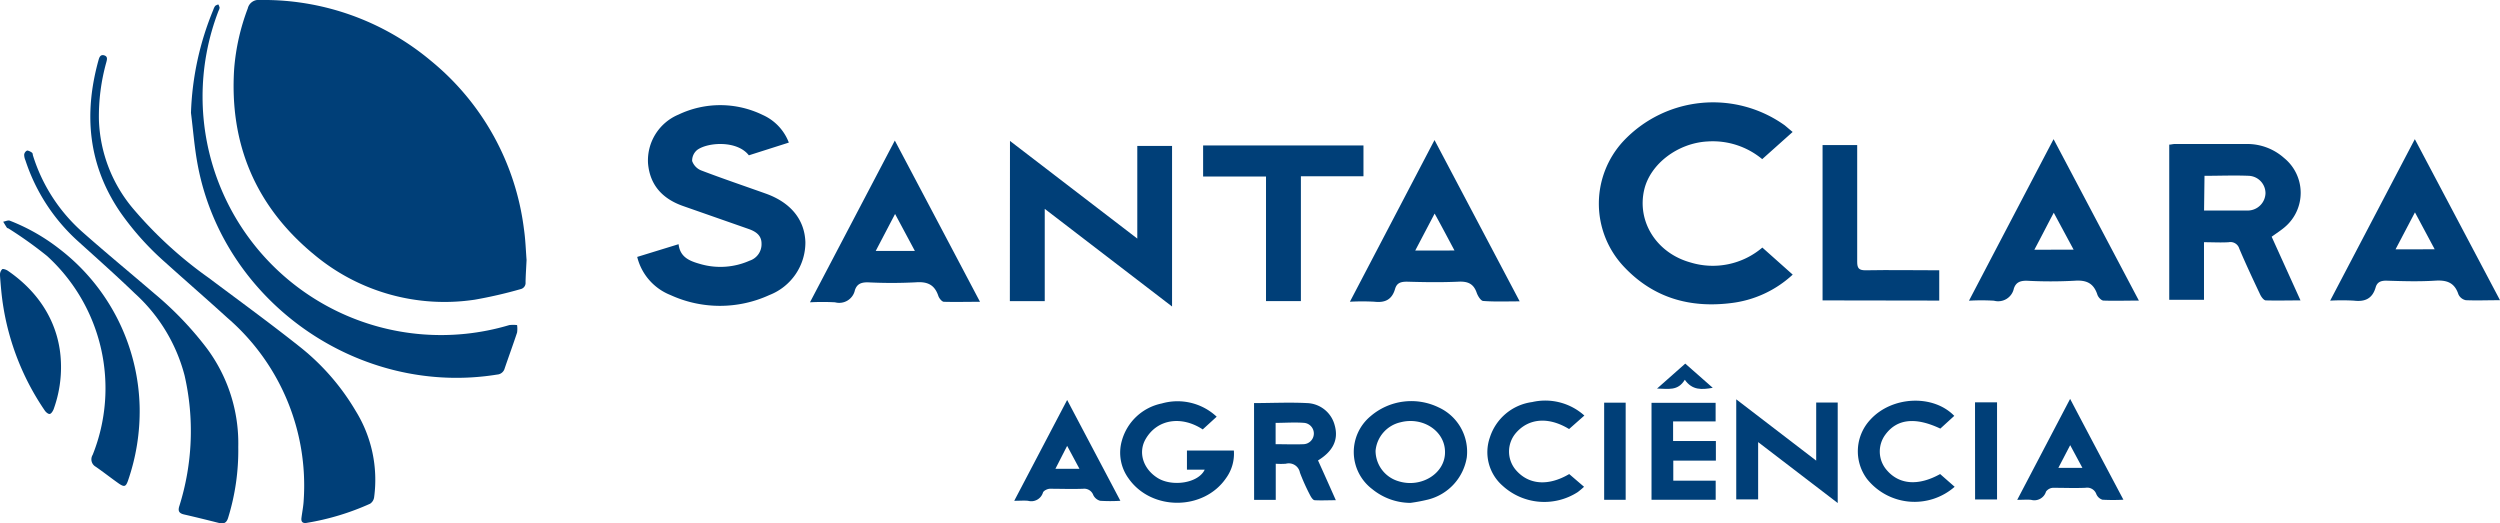
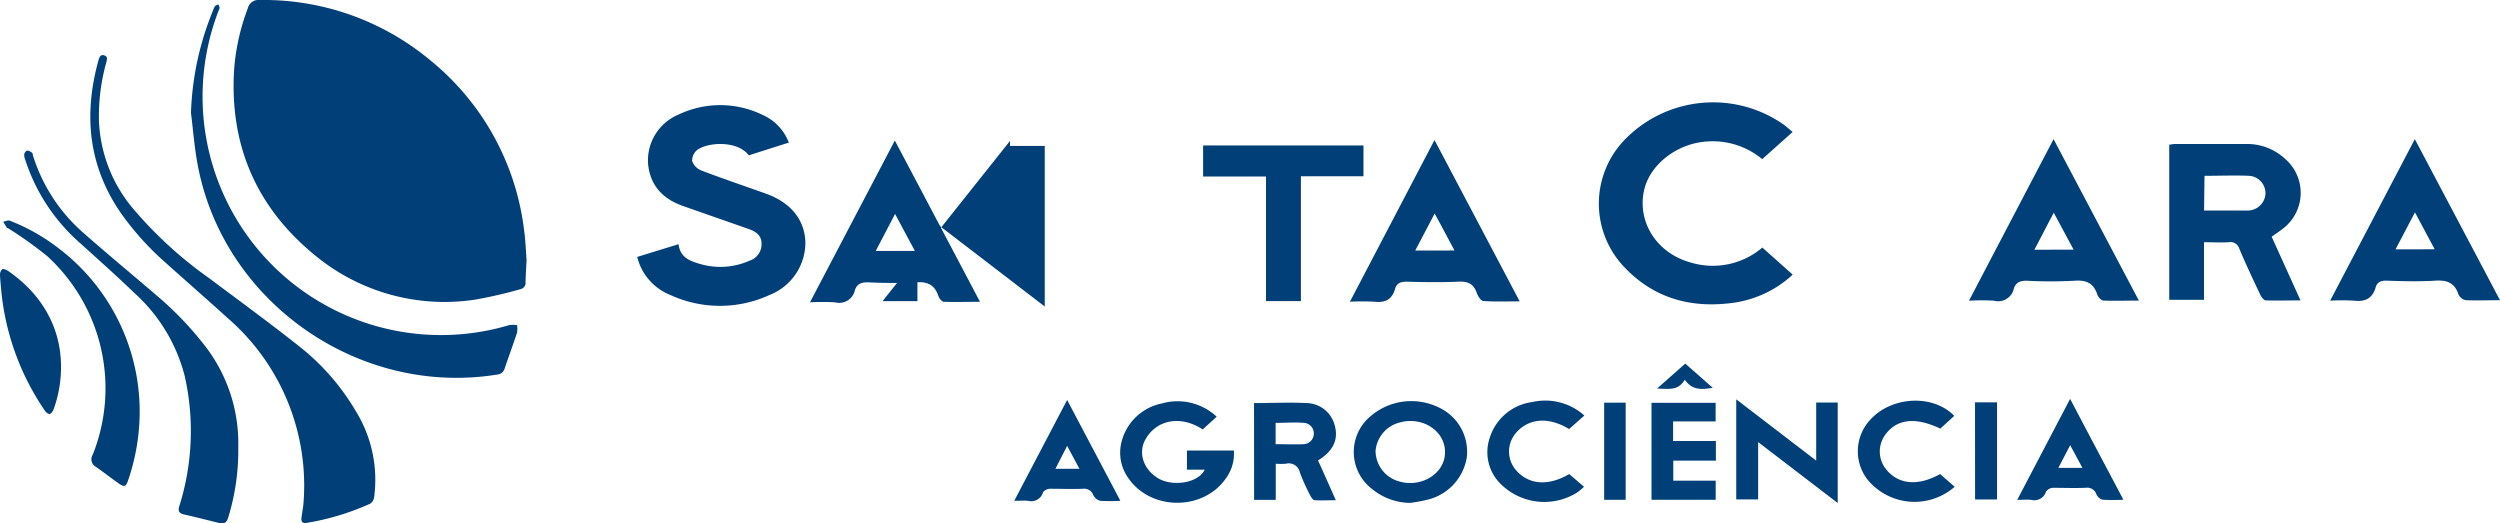
<svg xmlns="http://www.w3.org/2000/svg" viewBox="0 0 392.73 82.22">
  <defs>
    <style>.cls-1{fill:#003f78;}</style>
  </defs>
  <g id="Layer_2" data-name="Layer 2">
    <g id="Layer_1-2" data-name="Layer 1">
      <path class="cls-1" d="M82.72,40.84c-.06,1.28-.14,2.39-.16,3.49a1,1,0,0,1-.78,1.09,70.2,70.2,0,0,1-7.21,1.66,31.93,31.93,0,0,1-25.12-7C40.22,32.53,36,22.67,36.79,10.75a34.34,34.34,0,0,1,2.13-9.42A1.73,1.73,0,0,1,40.82,0,40.9,40.9,0,0,1,67.68,9.54,40.62,40.62,0,0,1,82.31,36C82.55,37.63,82.6,39.32,82.72,40.84Z" />
      <path class="cls-1" d="M48,82.17c-.59,0-.71-.34-.64-.85.12-.93.31-1.85.35-2.77a34.77,34.77,0,0,0-12-28.63C32.5,47,29.19,44.13,25.94,41.2a44.26,44.26,0,0,1-7-7.8c-5.09-7.42-5.83-15.47-3.45-24,.12-.44.32-.88.89-.7s.44.64.32,1.09a31.55,31.55,0,0,0-1.16,9.07,22.78,22.78,0,0,0,5.44,14A64.34,64.34,0,0,0,32.77,43.64c4.83,3.62,9.71,7.17,14.43,10.92a36.43,36.43,0,0,1,8.68,10,20.53,20.53,0,0,1,2.89,13.57,1.44,1.44,0,0,1-.63,1,39.88,39.88,0,0,1-9.91,3Z" />
      <path class="cls-1" d="M30,17.73A46.14,46.14,0,0,1,33.5,1.56a2.45,2.45,0,0,1,.3-.63A1.44,1.44,0,0,1,34.3.7a1.8,1.8,0,0,1,.2.51,1.37,1.37,0,0,1-.17.49A37.46,37.46,0,0,0,80,51.07a5,5,0,0,1,1.23,0,4.13,4.13,0,0,1,0,1.17c-.62,1.87-1.3,3.73-1.94,5.6a1.31,1.31,0,0,1-1.19,1c-21.62,3.5-42.85-11.24-47-32.71C30.55,23.3,30.35,20.5,30,17.73Z" />
      <path class="cls-1" d="M37.43,70.23a35.78,35.78,0,0,1-1.59,11.1c-.24.8-.65,1-1.41.83-1.83-.46-3.67-.92-5.51-1.34-.83-.19-1-.58-.73-1.38A39.22,39.22,0,0,0,29,59a26.36,26.36,0,0,0-7.82-12.91c-2.87-2.77-5.86-5.42-8.82-8.1A29.4,29.4,0,0,1,4,25.2a2.23,2.23,0,0,1-.2-.93.83.83,0,0,1,.46-.62c.2,0,.51.15.72.3s.14.31.2.48a26.62,26.62,0,0,0,7.92,12.15c3.64,3.22,7.41,6.32,11.1,9.49a52.79,52.79,0,0,1,8.22,8.55A25,25,0,0,1,37.43,70.23Z" />
      <path class="cls-1" d="M100.1,40.36l6.5-2c.23,2.07,1.76,2.65,3.39,3.11a11.31,11.31,0,0,0,7.77-.52,2.71,2.71,0,0,0,1.87-2.69c0-1.3-.91-1.89-2-2.28l-10.31-3.61c-3.2-1.12-5.22-3.24-5.52-6.7A7.81,7.81,0,0,1,106.59,18a15.23,15.23,0,0,1,13.23.06,7.78,7.78,0,0,1,4.1,4.34l-6.28,2c-1.83-2.37-6.44-2.07-8.11-.85a2.17,2.17,0,0,0-.8,1.74,2.48,2.48,0,0,0,1.39,1.47c3.37,1.29,6.78,2.44,10.17,3.65,3.92,1.4,6.11,4.08,6.23,7.63a8.86,8.86,0,0,1-5.66,8.31,18.63,18.63,0,0,1-15.53,0A8.67,8.67,0,0,1,100.1,40.36Z" />
      <path class="cls-1" d="M281.61,20.73,276.83,25a12.15,12.15,0,0,0-8.54-2.78c-4.7.23-9.06,3.53-10,7.6-1.16,5,1.94,9.93,7.27,11.41a12,12,0,0,0,11.29-2.34l4.77,4.25a17.21,17.21,0,0,1-9.75,4.48c-6.4.78-12.06-.81-16.62-5.57A14.44,14.44,0,0,1,255,22.19a19.35,19.35,0,0,1,25.37-2.5C280.74,20,281.13,20.34,281.61,20.73Z" />
      <path class="cls-1" d="M21.94,64.14A33.35,33.35,0,0,1,20.1,75.53c-.33.93-.58,1-1.39.46-1.24-.87-2.43-1.81-3.67-2.67a1.33,1.33,0,0,1-.48-1.87A28.13,28.13,0,0,0,7.4,40.22a63.43,63.43,0,0,0-6.1-4.35c-.07,0-.19-.06-.23-.12-.2-.3-.38-.61-.57-.92.35-.06.77-.27,1.05-.16a30.81,30.81,0,0,1,7.73,4.39A32.21,32.21,0,0,1,21.94,64.14Z" />
-       <path class="cls-1" d="M158.66,22.14l20,15.34V22.92h5.46l0,25.23-20-15.34,0,14.5h-5.48Z" />
+       <path class="cls-1" d="M158.66,22.14V22.92h5.46l0,25.23-20-15.34,0,14.5h-5.48Z" />
      <path class="cls-1" d="M356.86,37.19l4.53,10c-1.93,0-3.69.05-5.44,0-.32,0-.71-.53-.89-.91-1.13-2.39-2.26-4.79-3.29-7.23a1.44,1.44,0,0,0-1.65-1c-1.25.08-2.51,0-3.89,0V47.1h-5.46l0-24.38c.27,0,.55-.09.84-.1h11.35a8.69,8.69,0,0,1,5.84,2.19,7.05,7.05,0,0,1,.13,10.86C358.3,36.21,357.6,36.65,356.86,37.19Zm-10.62-4.12c2.39,0,4.68,0,7,0a2.8,2.8,0,0,0,2.65-2.7,2.74,2.74,0,0,0-2.58-2.75c-2.32-.1-4.65,0-7,0Z" />
      <path class="cls-1" d="M140.57,22.08c4.51,8.52,8.89,16.82,13.38,25.33-2,0-3.86.05-5.66,0-.32,0-.76-.55-.89-.94-.59-1.75-1.72-2.26-3.55-2.12a73.13,73.13,0,0,1-7.55,0c-1,0-1.67.24-2,1.23a2.52,2.52,0,0,1-3.12,1.91,36.59,36.59,0,0,0-3.94,0Zm-3,17.34h6.15l-3.11-5.81Z" />
      <path class="cls-1" d="M336,47.22c-2,0-3.78.06-5.54,0-.37,0-.88-.55-1-1-.6-1.76-1.73-2.25-3.55-2.12a70.43,70.43,0,0,1-7.55,0c-1,0-1.67.24-2,1.23a2.52,2.52,0,0,1-3.12,1.91,31.77,31.77,0,0,0-3.93,0c4.44-8.49,8.79-16.79,13.29-25.38Zm-10.25-8-3.12-5.8c-1.07,2-2,3.86-3.05,5.81Z" />
      <path class="cls-1" d="M225.35,22l13.38,25.34c-2,0-3.89.08-5.71-.06-.39,0-.87-.79-1.05-1.31-.5-1.43-1.42-1.79-2.87-1.72-2.69.12-5.39.08-8.08,0-1,0-1.6.21-1.87,1.15-.48,1.64-1.54,2.19-3.21,2a35.44,35.44,0,0,0-3.88,0Zm3.14,17.35c-1.07-2-2-3.78-3.12-5.8l-3.05,5.81Z" />
      <path class="cls-1" d="M392.73,47.16c-2,0-3.68.07-5.36,0a1.63,1.63,0,0,1-1.17-.92c-.61-1.85-1.83-2.27-3.66-2.15-2.56.16-5.13.08-7.69,0-.88,0-1.43.25-1.66,1.07-.51,1.75-1.67,2.28-3.41,2.07a32.53,32.53,0,0,0-3.73,0l13.3-25.37Zm-10.26-8-3.1-5.8-3.05,5.81Z" />
      <path class="cls-1" d="M9.57,56.89A19.37,19.37,0,0,1,8.42,64.3c-.12.29-.37.7-.61.73s-.6-.28-.77-.53A40.21,40.21,0,0,1,.45,47.73C.23,46.26.11,44.78,0,43.3a1.29,1.29,0,0,1,.33-1c.14-.12.65.06.91.24C6.64,46.25,9.37,51.38,9.57,56.89Z" />
      <path class="cls-1" d="M189,22.85l25.19,0v4.84h-9.83l0,19.61h-5.48l0-19.57H189Z" />
-       <path class="cls-1" d="M286.31,47.19l0-24.4h5.44v1.53c0,5.61,0,11.21,0,16.81,0,1,.27,1.34,1.32,1.33,3.82-.07,7.64,0,11.57,0v4.76Z" />
      <path class="cls-1" d="M221.56,79a9.57,9.57,0,0,1-6-2.17,7.31,7.31,0,0,1-.24-11.46A9.82,9.82,0,0,1,226,64a7.66,7.66,0,0,1,4.42,7.86,8.18,8.18,0,0,1-6.06,6.61A26.12,26.12,0,0,1,221.56,79ZM227,71c0-3.29-3.48-5.58-7-4.66a5.05,5.05,0,0,0-3.91,4.48,5,5,0,0,0,3.55,4.76C223.23,76.74,227.05,74.38,227,71Z" />
      <path class="cls-1" d="M285.31,63.23h3.38l0,15.79-12.5-9.57v9h-3.44l0-15.72,12.56,9.63Z" />
      <path class="cls-1" d="M197,63.32c2.81,0,5.54-.14,8.26,0a4.65,4.65,0,0,1,4.41,3.49c.69,2.43-.46,4.2-2.62,5.52.91,2,1.8,4,2.8,6.25-1.21,0-2.27.06-3.32,0-.26,0-.56-.46-.72-.78a32.16,32.16,0,0,1-1.6-3.55,1.78,1.78,0,0,0-2.22-1.4,11.65,11.65,0,0,1-1.58,0v5.68h-3.4Zm3.39,6.46c1.54,0,3,.06,4.38,0a1.68,1.68,0,0,0,.12-3.35c-1.49-.12-3,0-4.5,0Z" />
      <path class="cls-1" d="M191.13,65.46l-2.19,2c-3.24-2.14-7.07-1.7-8.94,1.46-1.27,2.14-.42,4.75,1.86,6.17s6.4.82,7.39-1.31h-2.79v-3h7.37a6.53,6.53,0,0,1-1.22,4.32c-3.52,5.15-11.74,5.18-15.32.06a6.86,6.86,0,0,1-1.05-5.95,8.2,8.2,0,0,1,6.27-5.83A9,9,0,0,1,191.13,65.46Z" />
      <path class="cls-1" d="M262.83,66.2v3.08h6.72v3.08h-6.69v3.15h6.66v3H259.44l0-15.23h10.07V66.2Z" />
      <path class="cls-1" d="M333.57,78.5a29.48,29.48,0,0,1-3.3,0,1.55,1.55,0,0,1-.95-.87,1.53,1.53,0,0,0-1.72-1c-1.7.07-3.39,0-5.09,0a1.44,1.44,0,0,0-1.1.6,1.91,1.91,0,0,1-2.34,1.29c-.64-.06-1.29,0-2.18,0l8.31-15.86C328,68,330.73,73.14,333.57,78.5Zm-10.22-5h3.78l-1.92-3.57Z" />
      <path class="cls-1" d="M167.64,62.83c2.81,5.34,5.54,10.49,8.36,15.84a25.29,25.29,0,0,1-3.18,0,1.73,1.73,0,0,1-1.07-.89,1.52,1.52,0,0,0-1.6-1c-1.74.07-3.48,0-5.21,0-.39,0-1,.3-1.1.6a1.92,1.92,0,0,1-2.35,1.29c-.64-.06-1.28,0-2.16,0Zm0,7.21-1.84,3.6h3.77Z" />
      <path class="cls-1" d="M246.49,67.4c-3.28-2-6.41-1.68-8.39.66a4.47,4.47,0,0,0,0,5.74c2,2.36,5.1,2.62,8.41.67l2.33,2a12.4,12.4,0,0,1-1,.84,9.7,9.7,0,0,1-11.79-1,7,7,0,0,1-2-7.6,8.09,8.09,0,0,1,6.64-5.55,9.19,9.19,0,0,1,8.2,2.12Z" />
      <path class="cls-1" d="M307,65.33l-2.19,2c-3.91-1.85-6.78-1.53-8.6.9a4.45,4.45,0,0,0,.21,5.65c1.95,2.26,4.95,2.49,8.36.59l2.28,2a9.56,9.56,0,0,1-13.76-1.22,7.27,7.27,0,0,1,.52-9.33C297.2,62.22,303.68,61.91,307,65.33Z" />
      <path class="cls-1" d="M310.26,63.2h3.46V78.46h-3.45Z" />
      <path class="cls-1" d="M252,63.26h3.38l0,15.25H252Z" />
      <path class="cls-1" d="M264.67,59.66c-1.1,1.81-2.6,1.4-4.36,1.38l4.43-3.92,4.32,3.8C267.33,61.23,265.85,61.33,264.67,59.66Z" />
    </g>
  </g>
</svg>